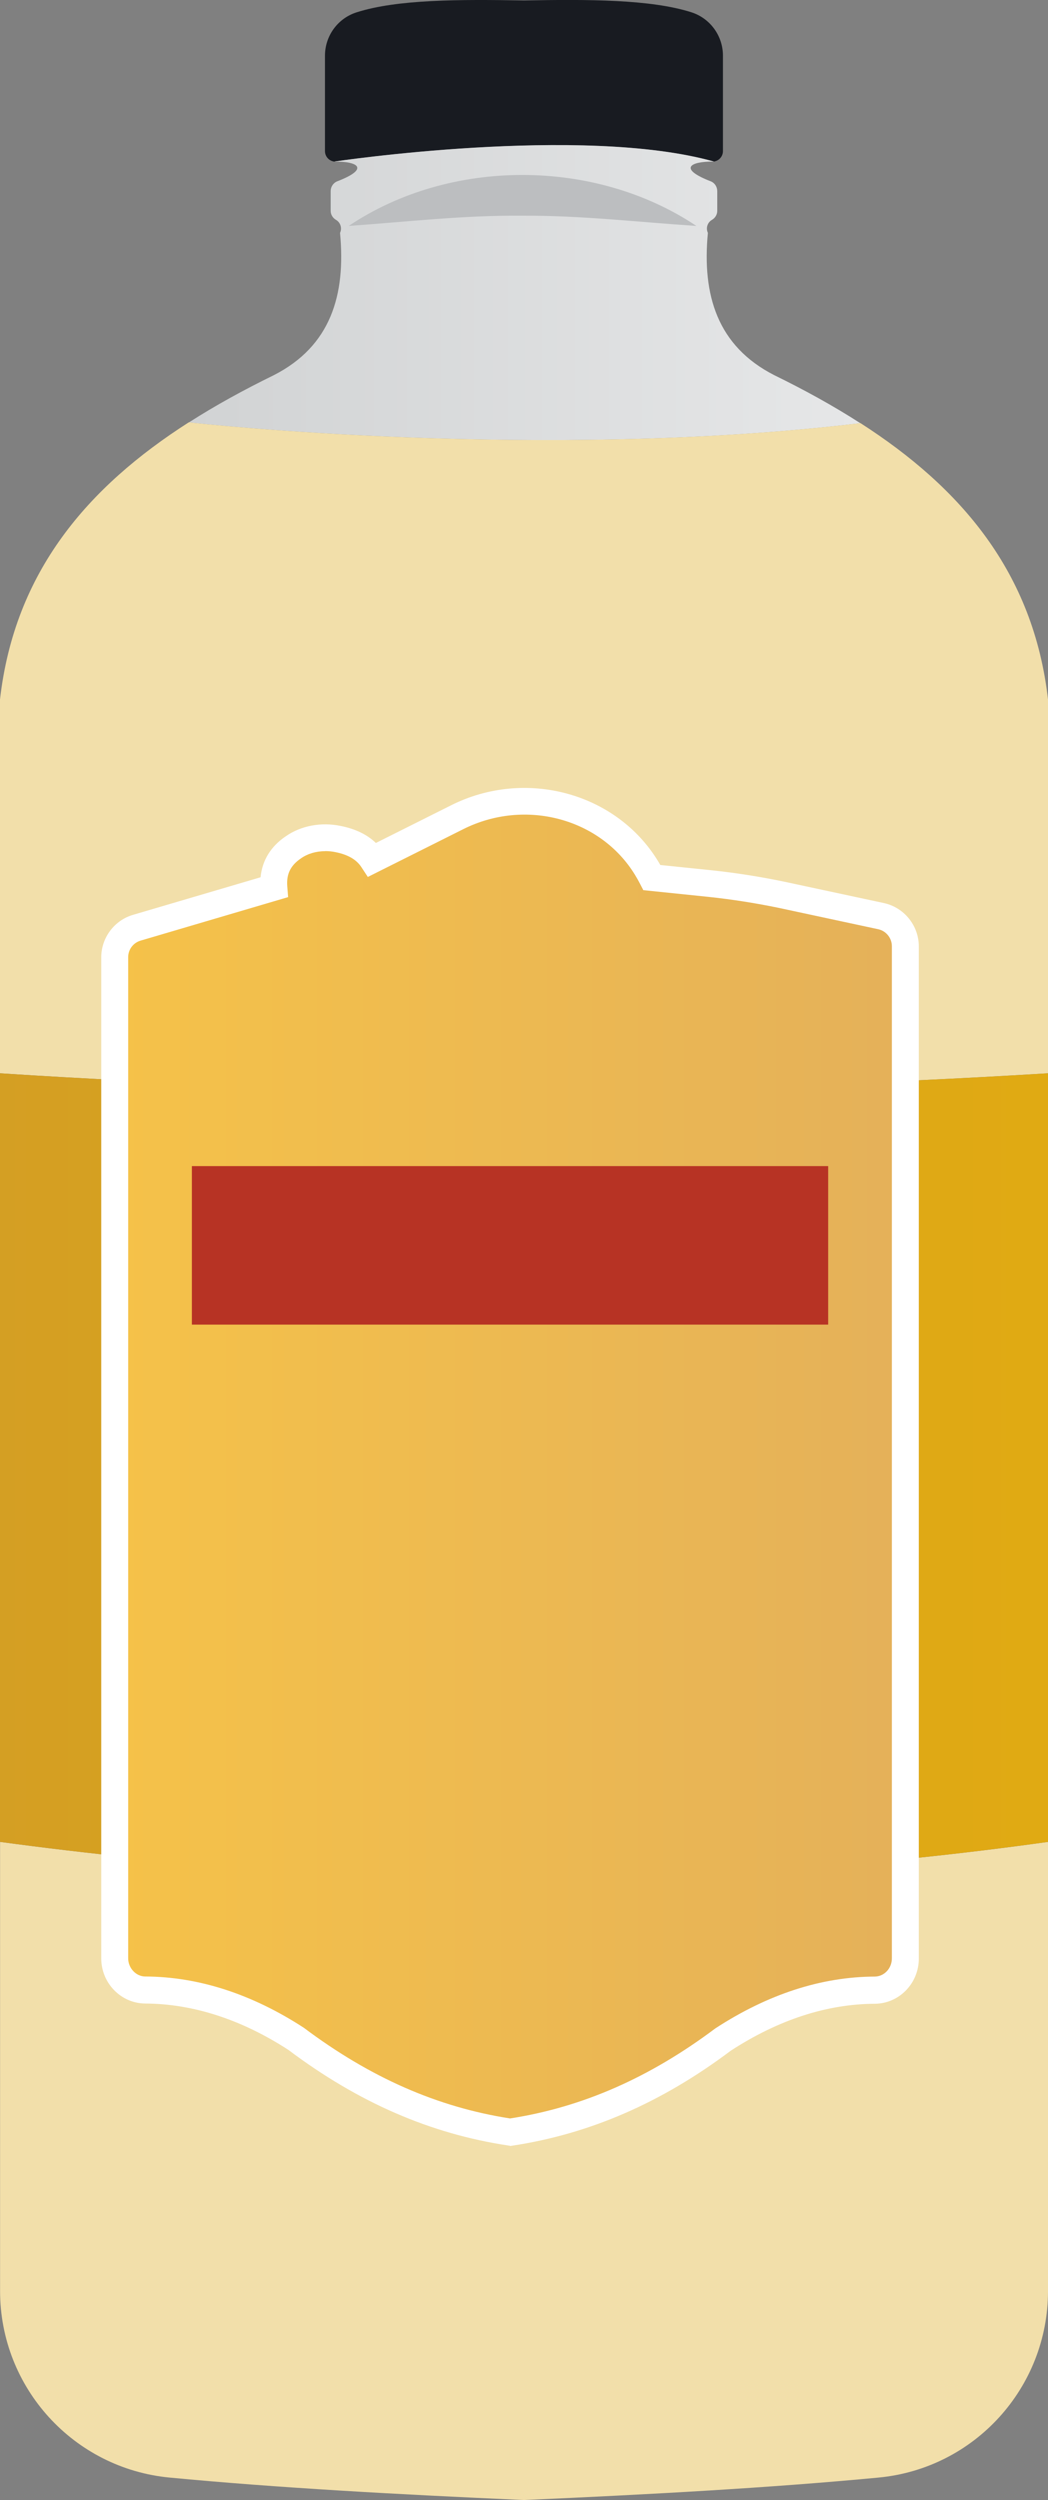
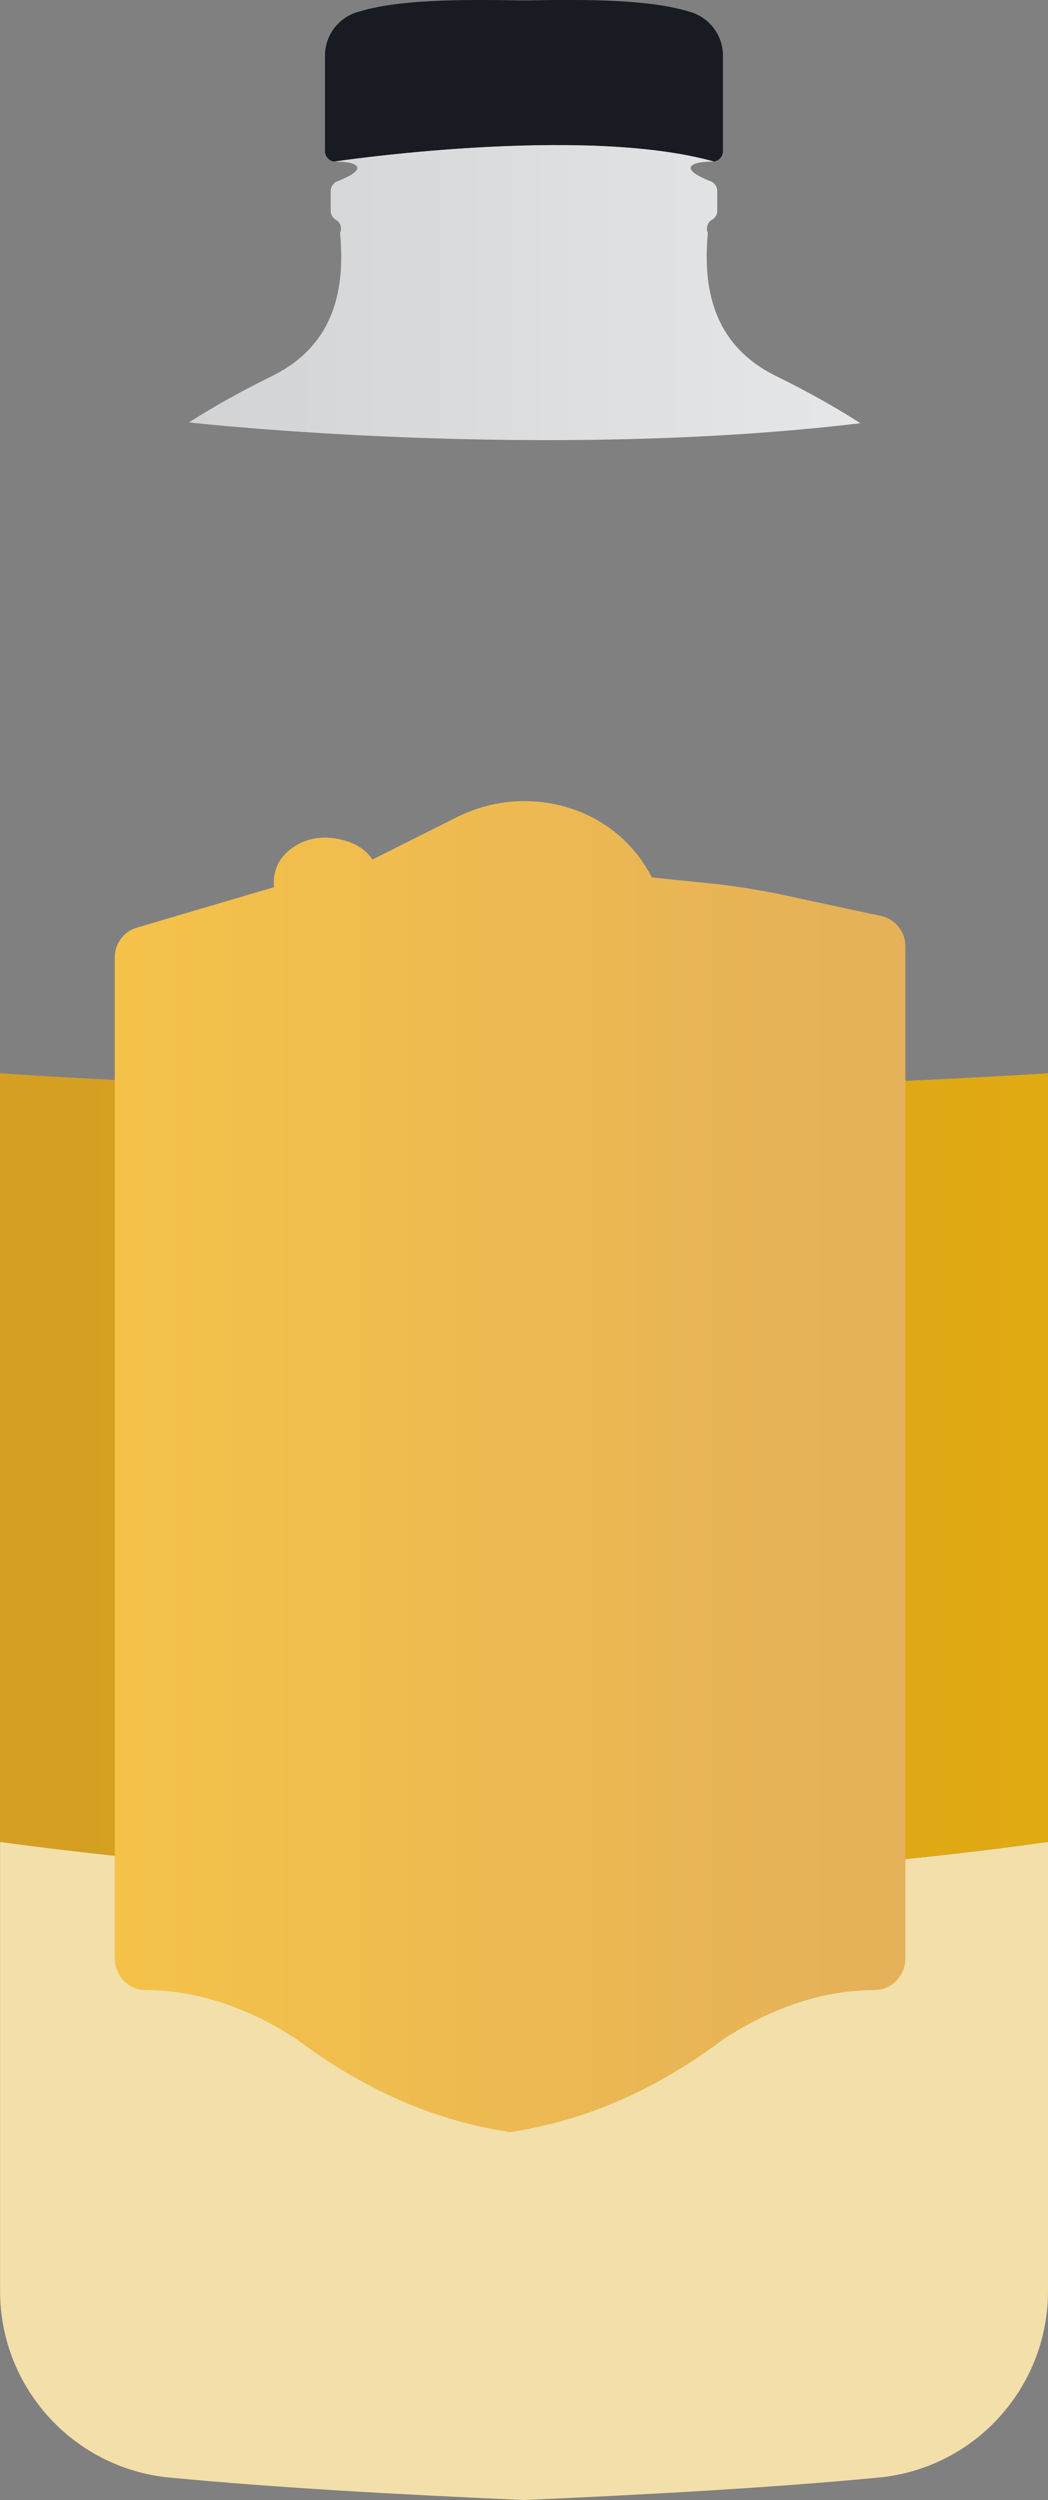
<svg xmlns="http://www.w3.org/2000/svg" id="a" data-name="Layer 1" viewBox="0 0 13.425 32">
  <rect x="0" y="0" width="13.425" height="32" fill="#808080" stroke="none" />
  <defs>
    <linearGradient id="b" x1="2.419" y1="3.745" x2="11.023" y2="3.745" gradientUnits="userSpaceOnUse">
      <stop offset="0" stop-color="#d1d3d4" />
      <stop offset="1" stop-color="#e6e7e8" />
    </linearGradient>
    <linearGradient id="c" x1="-9.663" y1="18.888" x2="24.181" y2="18.888" gradientUnits="userSpaceOnUse">
      <stop offset=".011" stop-color="#cc972e" />
      <stop offset="1" stop-color="#eab306" />
    </linearGradient>
    <linearGradient id="d" x1="-4.366" y1="18.773" x2="17.273" y2="18.773" gradientUnits="userSpaceOnUse">
      <stop offset=".132" stop-color="#fac744" />
      <stop offset="1" stop-color="#dba763" />
    </linearGradient>
  </defs>
  <path d="m9.261.713v1.221c0,.066-.047.121-.111.133-.002,0-.003.002-.003.002-1.691-.475-4.868,0-4.868,0-.002,0-.003-.002-.005-.002-.064-.012-.111-.067-.111-.133V.713c0-.254.164-.48.408-.556C5.089-.008,5.885-.009,6.712.006c.827-.016,1.623-.014,2.141.15.243.076.408.302.408.556Z" style="fill: #181b21;" />
  <path d="m11.023,5.417c-4.079.487-8.482.003-8.603-.01.34-.218.706-.418,1.09-.606.725-.371.922-1.022.846-1.82.029-.062.005-.135-.054-.168-.04-.024-.066-.067-.066-.114v-.252c0-.052.029-.1.076-.123.425-.162.283-.259-.033-.256,0,0,3.177-.475,4.868,0-.318-.003-.459.093-.035.256.047.022.076.071.076.123v.252c0,.047-.026.09-.066.114-.059.033-.083.105-.054.168-.076.798.123,1.449.848,1.82.389.19.76.394,1.105.616Z" style="fill: url(#b);" />
-   <path d="m13.425,8.953v4.785c-4.552.278-9.03.288-13.425,0v-4.785c.187-1.635,1.124-2.72,2.418-3.547h.002c.121.014,4.524.497,8.603.01,1.285.825,2.216,1.908,2.402,3.537Z" style="fill: #f2dfaa;" />
  <path d="m13.425,23.576v5.749c0,1.238-.941,2.273-2.174,2.388-1.366.13-2.917.216-4.538.287-1.622-.071-3.172-.157-4.538-.287-1.231-.116-2.174-1.15-2.174-2.388v-5.749c4.637.627,9.106.604,13.425,0Z" style="fill: #f2dfaa;" />
  <path d="m13.425,13.738v9.838c-4.319.604-8.788.627-13.425,0v-9.838c4.395.288,8.873.278,13.425,0Z" style="fill: url(#c);" />
-   <path d="m4.467,2.892c1.299-.872,3.154-.868,4.454-0-.761-.05-1.478-.135-2.228-.131-.75-.007-1.466.077-2.227.131h0Z" style="fill: #bcbec0;" />
  <path d="m11.598,12.111v12.956c0,.218-.173.404-.391.405-.65.003-1.297.212-1.939.629-.815.611-1.713,1.036-2.734,1.19-1.022-.154-1.92-.579-2.735-1.19-.642-.417-1.287-.626-1.938-.629-.218-.001-.391-.187-.391-.406v-12.813c0-.175.115-.329.283-.379l1.756-.518c-.017-.221.069-.39.25-.513.164-.114.375-.145.57-.105.218.043.357.136.442.264l1.086-.544c.857-.429,1.928-.166,2.426.653.024.039.046.079.068.12l.743.076c.311.033.618.081.924.145l1.268.272c.182.039.312.2.312.386Z" style="fill: url(#d);" />
-   <path d="m6.534,27.466l-.026-.004c-.996-.15-1.917-.55-2.813-1.223-.6-.389-1.22-.591-1.835-.594-.31-.002-.563-.261-.563-.578v-12.813c0-.25.167-.474.407-.544l1.634-.481c.021-.216.131-.396.325-.526.193-.134.45-.183.701-.131.187.037.339.11.451.218l.965-.483c.951-.476,2.116-.161,2.651.718.009.016.019.032.028.047l.652.067c.314.033.631.083.942.148l1.269.272c.26.056.448.289.448.555v12.956c0,.317-.252.576-.563.578-.616.003-1.236.205-1.846.601-.887.666-1.807,1.066-2.802,1.216l-.026.004Zm-2.369-16.571c-.114,0-.222.031-.308.091-.135.091-.189.201-.177.358l.011.139-1.89.557c-.095.028-.159.114-.159.213v12.813c0,.126.101.233.219.233.682.003,1.366.224,2.032.657.851.638,1.713,1.016,2.641,1.16.928-.144,1.788-.522,2.63-1.153.675-.439,1.359-.66,2.042-.663.121-.001.219-.105.219-.233v-12.956c0-.104-.074-.195-.175-.217l-1.268-.272c-.299-.062-.604-.11-.906-.142l-.835-.086-.043-.083c-.019-.037-.04-.074-.062-.11-.442-.727-1.409-.985-2.201-.588l-1.223.612-.084-.128c-.064-.096-.172-.158-.332-.19-.044-.009-.087-.013-.13-.013Z" style="fill: #fff;" />
-   <rect x="2.458" y="14.926" width="8.151" height="2.029" style="fill: #b73324;" />
</svg>